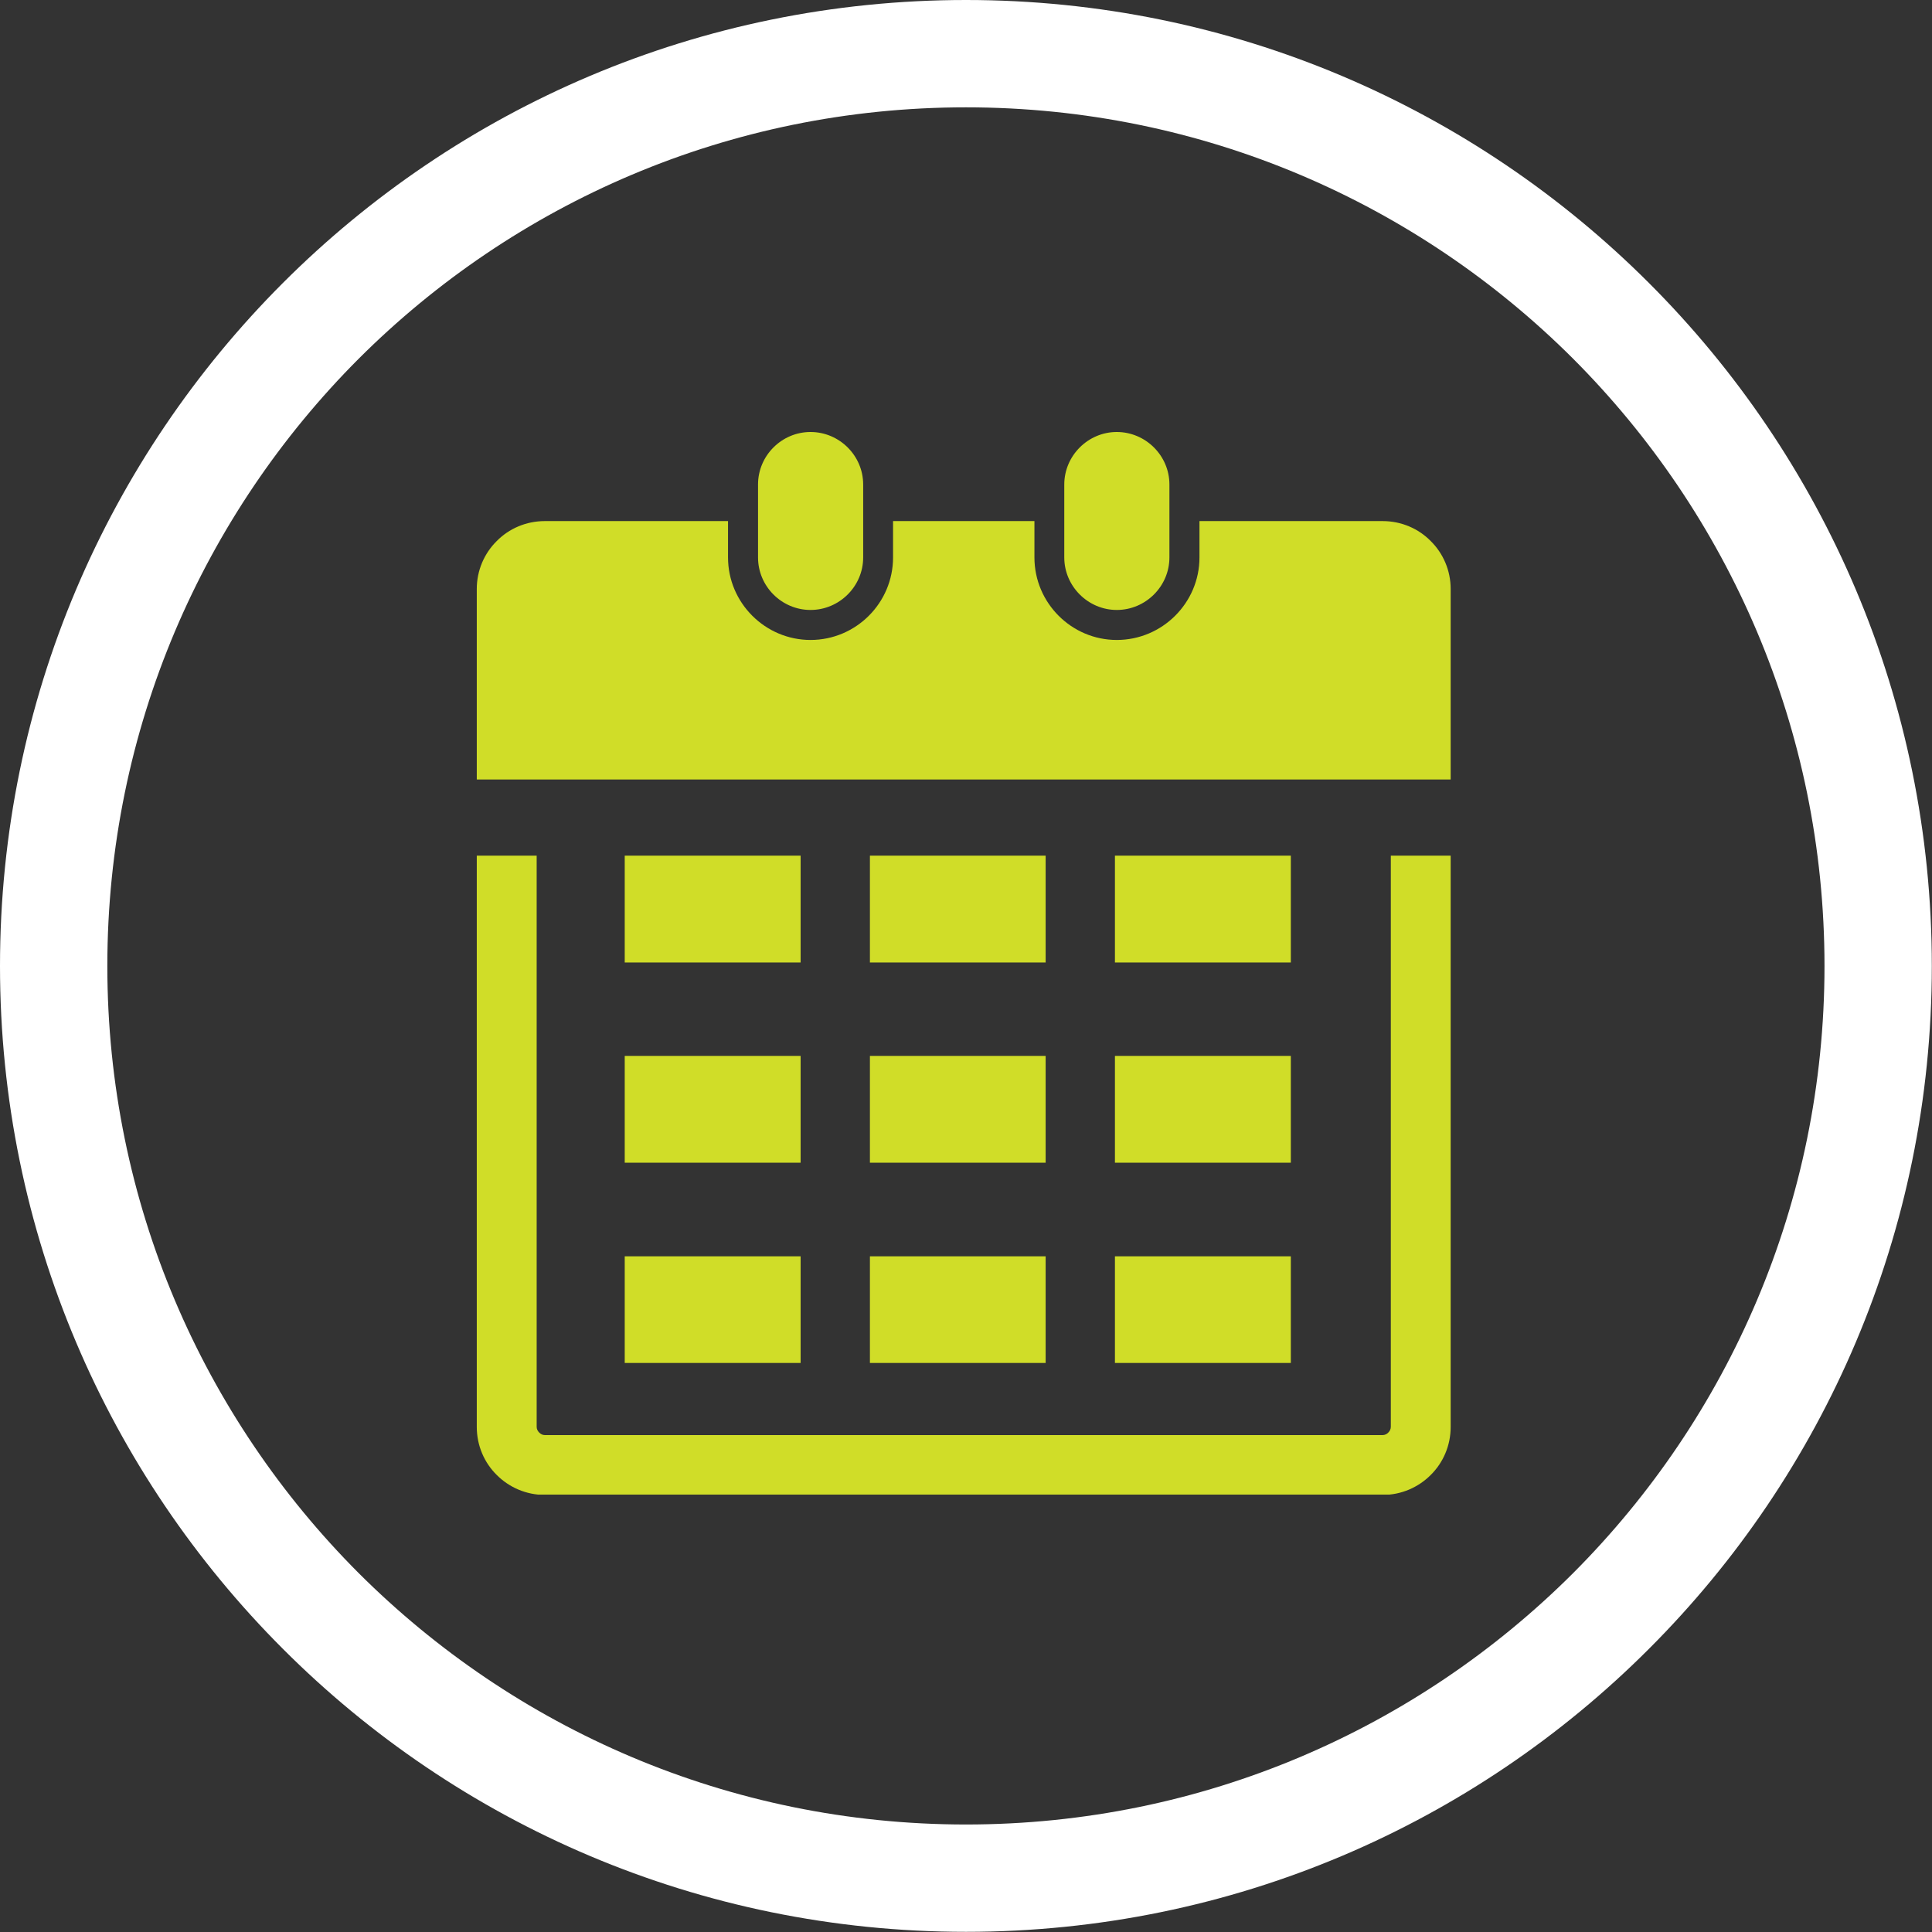
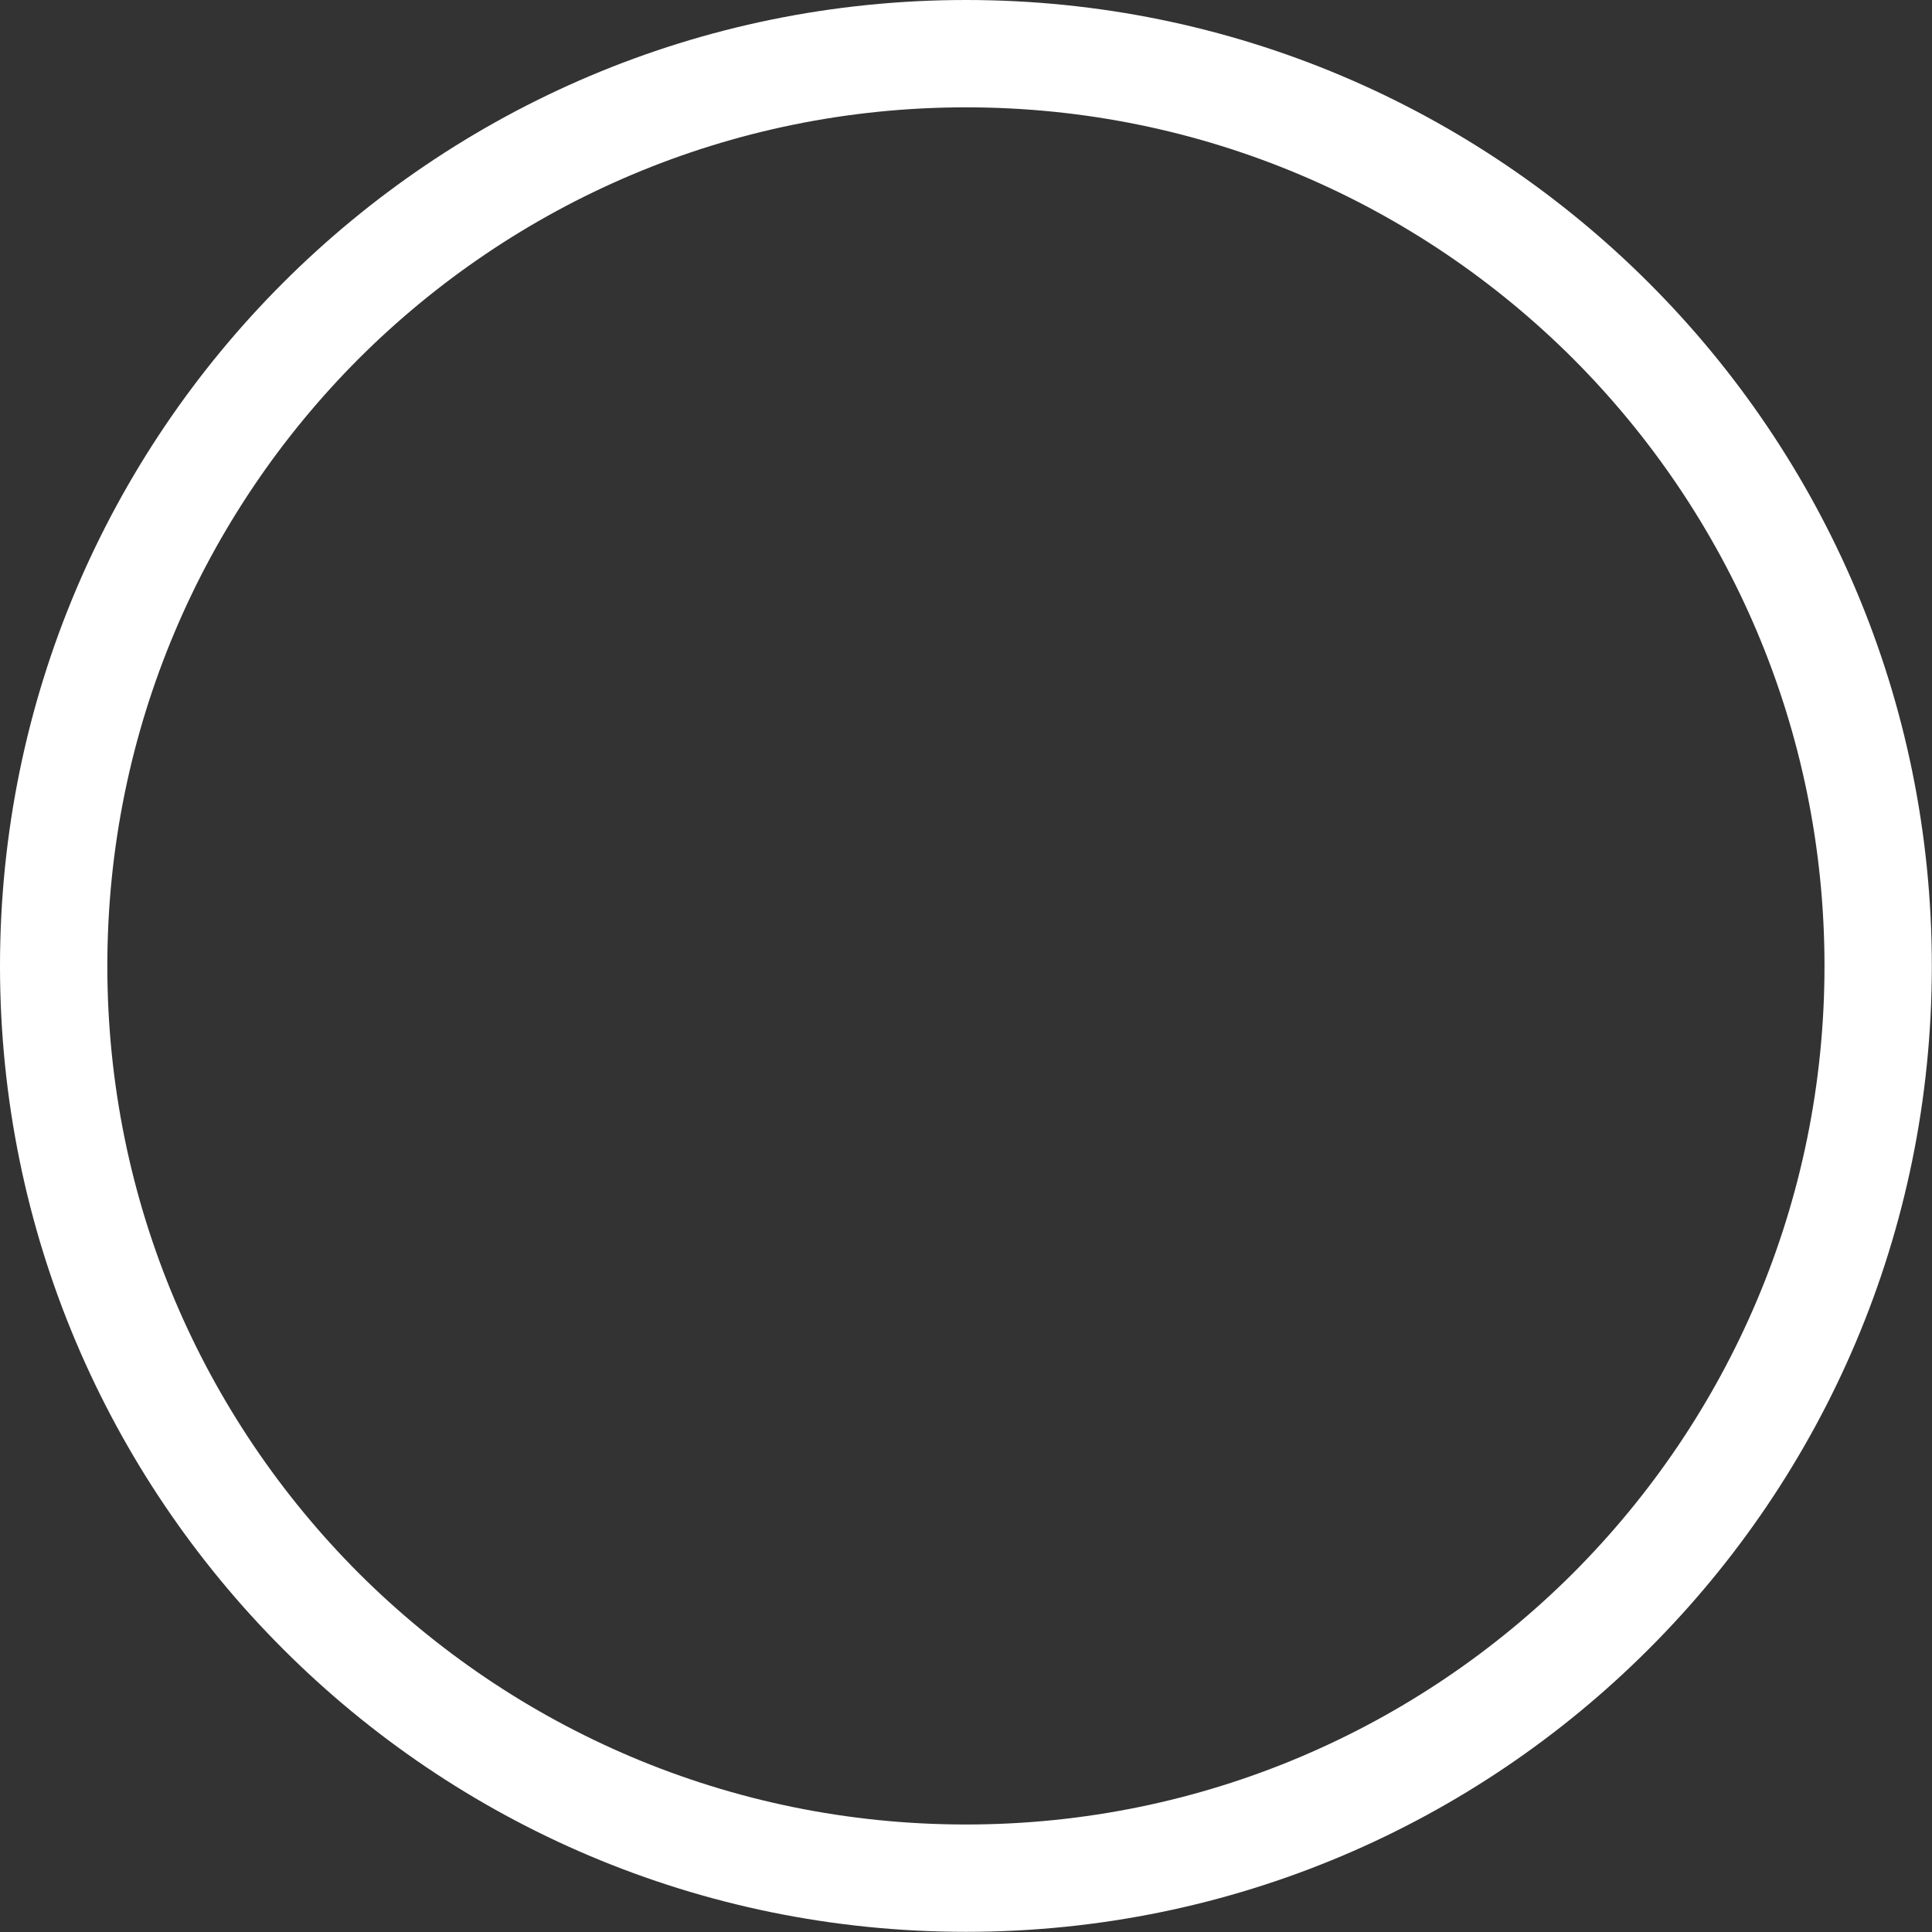
<svg xmlns="http://www.w3.org/2000/svg" width="60" zoomAndPan="magnify" viewBox="0 0 45 45" height="60" preserveAspectRatio="xMidYMid meet" version="1.2">
  <rect x="0" y="0" width="45" height="45" fill="#333333" stroke="none" />
  <defs>
    <clipPath id="2c193a4b36">
-       <path d="M 11.039 10.062 L 34 10.062 L 34 34.812 L 11.039 34.812 Z M 11.039 10.062 " />
-     </clipPath>
+       </clipPath>
  </defs>
  <g id="b2ab08d668">
    <path style=" stroke:none;fill-rule:nonzero;fill:#ffffff;fill-opacity:1;" d="M 22.5 0 C 28.711 0 34.336 2.52 38.406 6.59 C 42.48 10.66 44.996 16.285 44.996 22.5 C 44.996 28.711 42.48 34.336 38.406 38.406 C 34.336 42.48 28.711 44.996 22.5 44.996 C 16.285 44.996 10.66 42.48 6.59 38.406 C 2.52 34.336 0 28.711 0 22.5 C 0 16.285 2.52 10.66 6.59 6.59 C 10.66 2.52 16.285 0 22.5 0 Z M 36.641 8.355 C 33.02 4.738 28.02 2.5 22.5 2.5 C 16.977 2.5 11.977 4.738 8.355 8.355 C 4.738 11.977 2.5 16.977 2.5 22.5 C 2.5 28.02 4.738 33.02 8.355 36.641 C 11.977 40.258 16.977 42.496 22.5 42.496 C 28.02 42.496 33.02 40.258 36.641 36.641 C 40.258 33.02 42.496 28.02 42.496 22.5 C 42.496 16.977 40.258 11.977 36.641 8.355 " />
    <g clip-rule="nonzero" clip-path="url(#2c193a4b36)">
-       <path style=" stroke:none;fill-rule:nonzero;fill:#d0dd28;fill-opacity:1;" d="M 12.691 12.137 L 16.957 12.137 L 16.957 12.984 C 16.957 14.043 17.824 14.906 18.879 14.906 C 19.938 14.906 20.801 14.043 20.801 12.984 L 20.801 12.137 L 24.094 12.137 L 24.094 12.984 C 24.094 14.043 24.957 14.906 26.012 14.906 C 27.07 14.906 27.938 14.043 27.938 12.984 L 27.938 12.137 L 32.203 12.137 C 32.641 12.137 33.039 12.312 33.324 12.602 C 33.613 12.887 33.789 13.285 33.789 13.719 L 33.789 18.156 L 11.105 18.156 L 11.105 13.719 C 11.105 13.285 11.281 12.887 11.57 12.602 C 11.855 12.312 12.254 12.137 12.691 12.137 Z M 33.789 19.93 L 33.789 33.234 C 33.789 33.672 33.613 34.07 33.324 34.355 C 33.039 34.641 32.641 34.82 32.203 34.82 L 12.691 34.82 C 12.254 34.82 11.855 34.641 11.57 34.355 C 11.281 34.07 11.105 33.672 11.105 33.234 L 11.105 19.93 L 12.5 19.93 L 12.5 33.234 C 12.5 33.285 12.523 33.332 12.559 33.367 C 12.594 33.402 12.637 33.426 12.691 33.426 L 32.203 33.426 C 32.254 33.426 32.305 33.402 32.336 33.367 C 32.371 33.332 32.395 33.285 32.395 33.234 L 32.395 19.93 Z M 20.262 19.93 L 24.355 19.93 L 24.355 22.418 L 20.262 22.418 Z M 14.551 29.262 L 18.648 29.262 L 18.648 31.746 L 14.551 31.746 Z M 25.969 29.262 L 30.066 29.262 L 30.066 31.746 L 25.969 31.746 Z M 20.262 29.262 L 24.355 29.262 L 24.355 31.746 L 20.262 31.746 Z M 14.551 24.594 L 18.648 24.594 L 18.648 27.082 L 14.551 27.082 Z M 25.969 24.594 L 30.066 24.594 L 30.066 27.082 L 25.969 27.082 Z M 20.262 24.594 L 24.355 24.594 L 24.355 27.082 L 20.262 27.082 Z M 14.551 19.93 L 18.648 19.93 L 18.648 22.418 L 14.551 22.418 Z M 25.969 19.93 L 30.066 19.93 L 30.066 22.418 L 25.969 22.418 Z M 18.879 10.062 C 18.207 10.062 17.656 10.613 17.656 11.285 L 17.656 12.984 C 17.656 13.656 18.207 14.207 18.879 14.207 C 19.551 14.207 20.105 13.656 20.105 12.984 L 20.105 11.285 C 20.105 10.613 19.551 10.062 18.879 10.062 Z M 26.012 10.062 C 25.344 10.062 24.789 10.613 24.789 11.285 L 24.789 12.984 C 24.789 13.656 25.344 14.207 26.012 14.207 C 26.684 14.207 27.238 13.656 27.238 12.984 L 27.238 11.285 C 27.238 10.613 26.684 10.062 26.012 10.062 Z M 26.012 10.062 " />
+       <path style=" stroke:none;fill-rule:nonzero;fill:#d0dd28;fill-opacity:1;" d="M 12.691 12.137 L 16.957 12.137 L 16.957 12.984 C 16.957 14.043 17.824 14.906 18.879 14.906 C 19.938 14.906 20.801 14.043 20.801 12.984 L 20.801 12.137 L 24.094 12.137 L 24.094 12.984 C 24.094 14.043 24.957 14.906 26.012 14.906 C 27.07 14.906 27.938 14.043 27.938 12.984 L 27.938 12.137 L 32.203 12.137 C 32.641 12.137 33.039 12.312 33.324 12.602 C 33.613 12.887 33.789 13.285 33.789 13.719 L 33.789 18.156 L 11.105 18.156 L 11.105 13.719 C 11.105 13.285 11.281 12.887 11.57 12.602 C 11.855 12.312 12.254 12.137 12.691 12.137 Z M 33.789 19.93 L 33.789 33.234 C 33.789 33.672 33.613 34.07 33.324 34.355 C 33.039 34.641 32.641 34.82 32.203 34.82 L 12.691 34.82 C 12.254 34.82 11.855 34.641 11.57 34.355 C 11.281 34.07 11.105 33.672 11.105 33.234 L 11.105 19.93 L 12.5 19.93 L 12.5 33.234 C 12.5 33.285 12.523 33.332 12.559 33.367 C 12.594 33.402 12.637 33.426 12.691 33.426 L 32.203 33.426 C 32.254 33.426 32.305 33.402 32.336 33.367 C 32.371 33.332 32.395 33.285 32.395 33.234 L 32.395 19.93 Z M 20.262 19.93 L 24.355 19.93 L 24.355 22.418 L 20.262 22.418 Z M 14.551 29.262 L 18.648 29.262 L 18.648 31.746 L 14.551 31.746 Z M 25.969 29.262 L 30.066 29.262 L 30.066 31.746 L 25.969 31.746 Z M 20.262 29.262 L 24.355 29.262 L 24.355 31.746 L 20.262 31.746 Z M 14.551 24.594 L 18.648 24.594 L 18.648 27.082 L 14.551 27.082 Z M 25.969 24.594 L 30.066 24.594 L 30.066 27.082 L 25.969 27.082 Z M 20.262 24.594 L 24.355 24.594 L 24.355 27.082 L 20.262 27.082 Z M 14.551 19.93 L 18.648 19.93 L 18.648 22.418 L 14.551 22.418 Z M 25.969 19.93 L 30.066 19.93 L 30.066 22.418 L 25.969 22.418 Z M 18.879 10.062 C 18.207 10.062 17.656 10.613 17.656 11.285 C 17.656 13.656 18.207 14.207 18.879 14.207 C 19.551 14.207 20.105 13.656 20.105 12.984 L 20.105 11.285 C 20.105 10.613 19.551 10.062 18.879 10.062 Z M 26.012 10.062 C 25.344 10.062 24.789 10.613 24.789 11.285 L 24.789 12.984 C 24.789 13.656 25.344 14.207 26.012 14.207 C 26.684 14.207 27.238 13.656 27.238 12.984 L 27.238 11.285 C 27.238 10.613 26.684 10.062 26.012 10.062 Z M 26.012 10.062 " />
    </g>
  </g>
</svg>